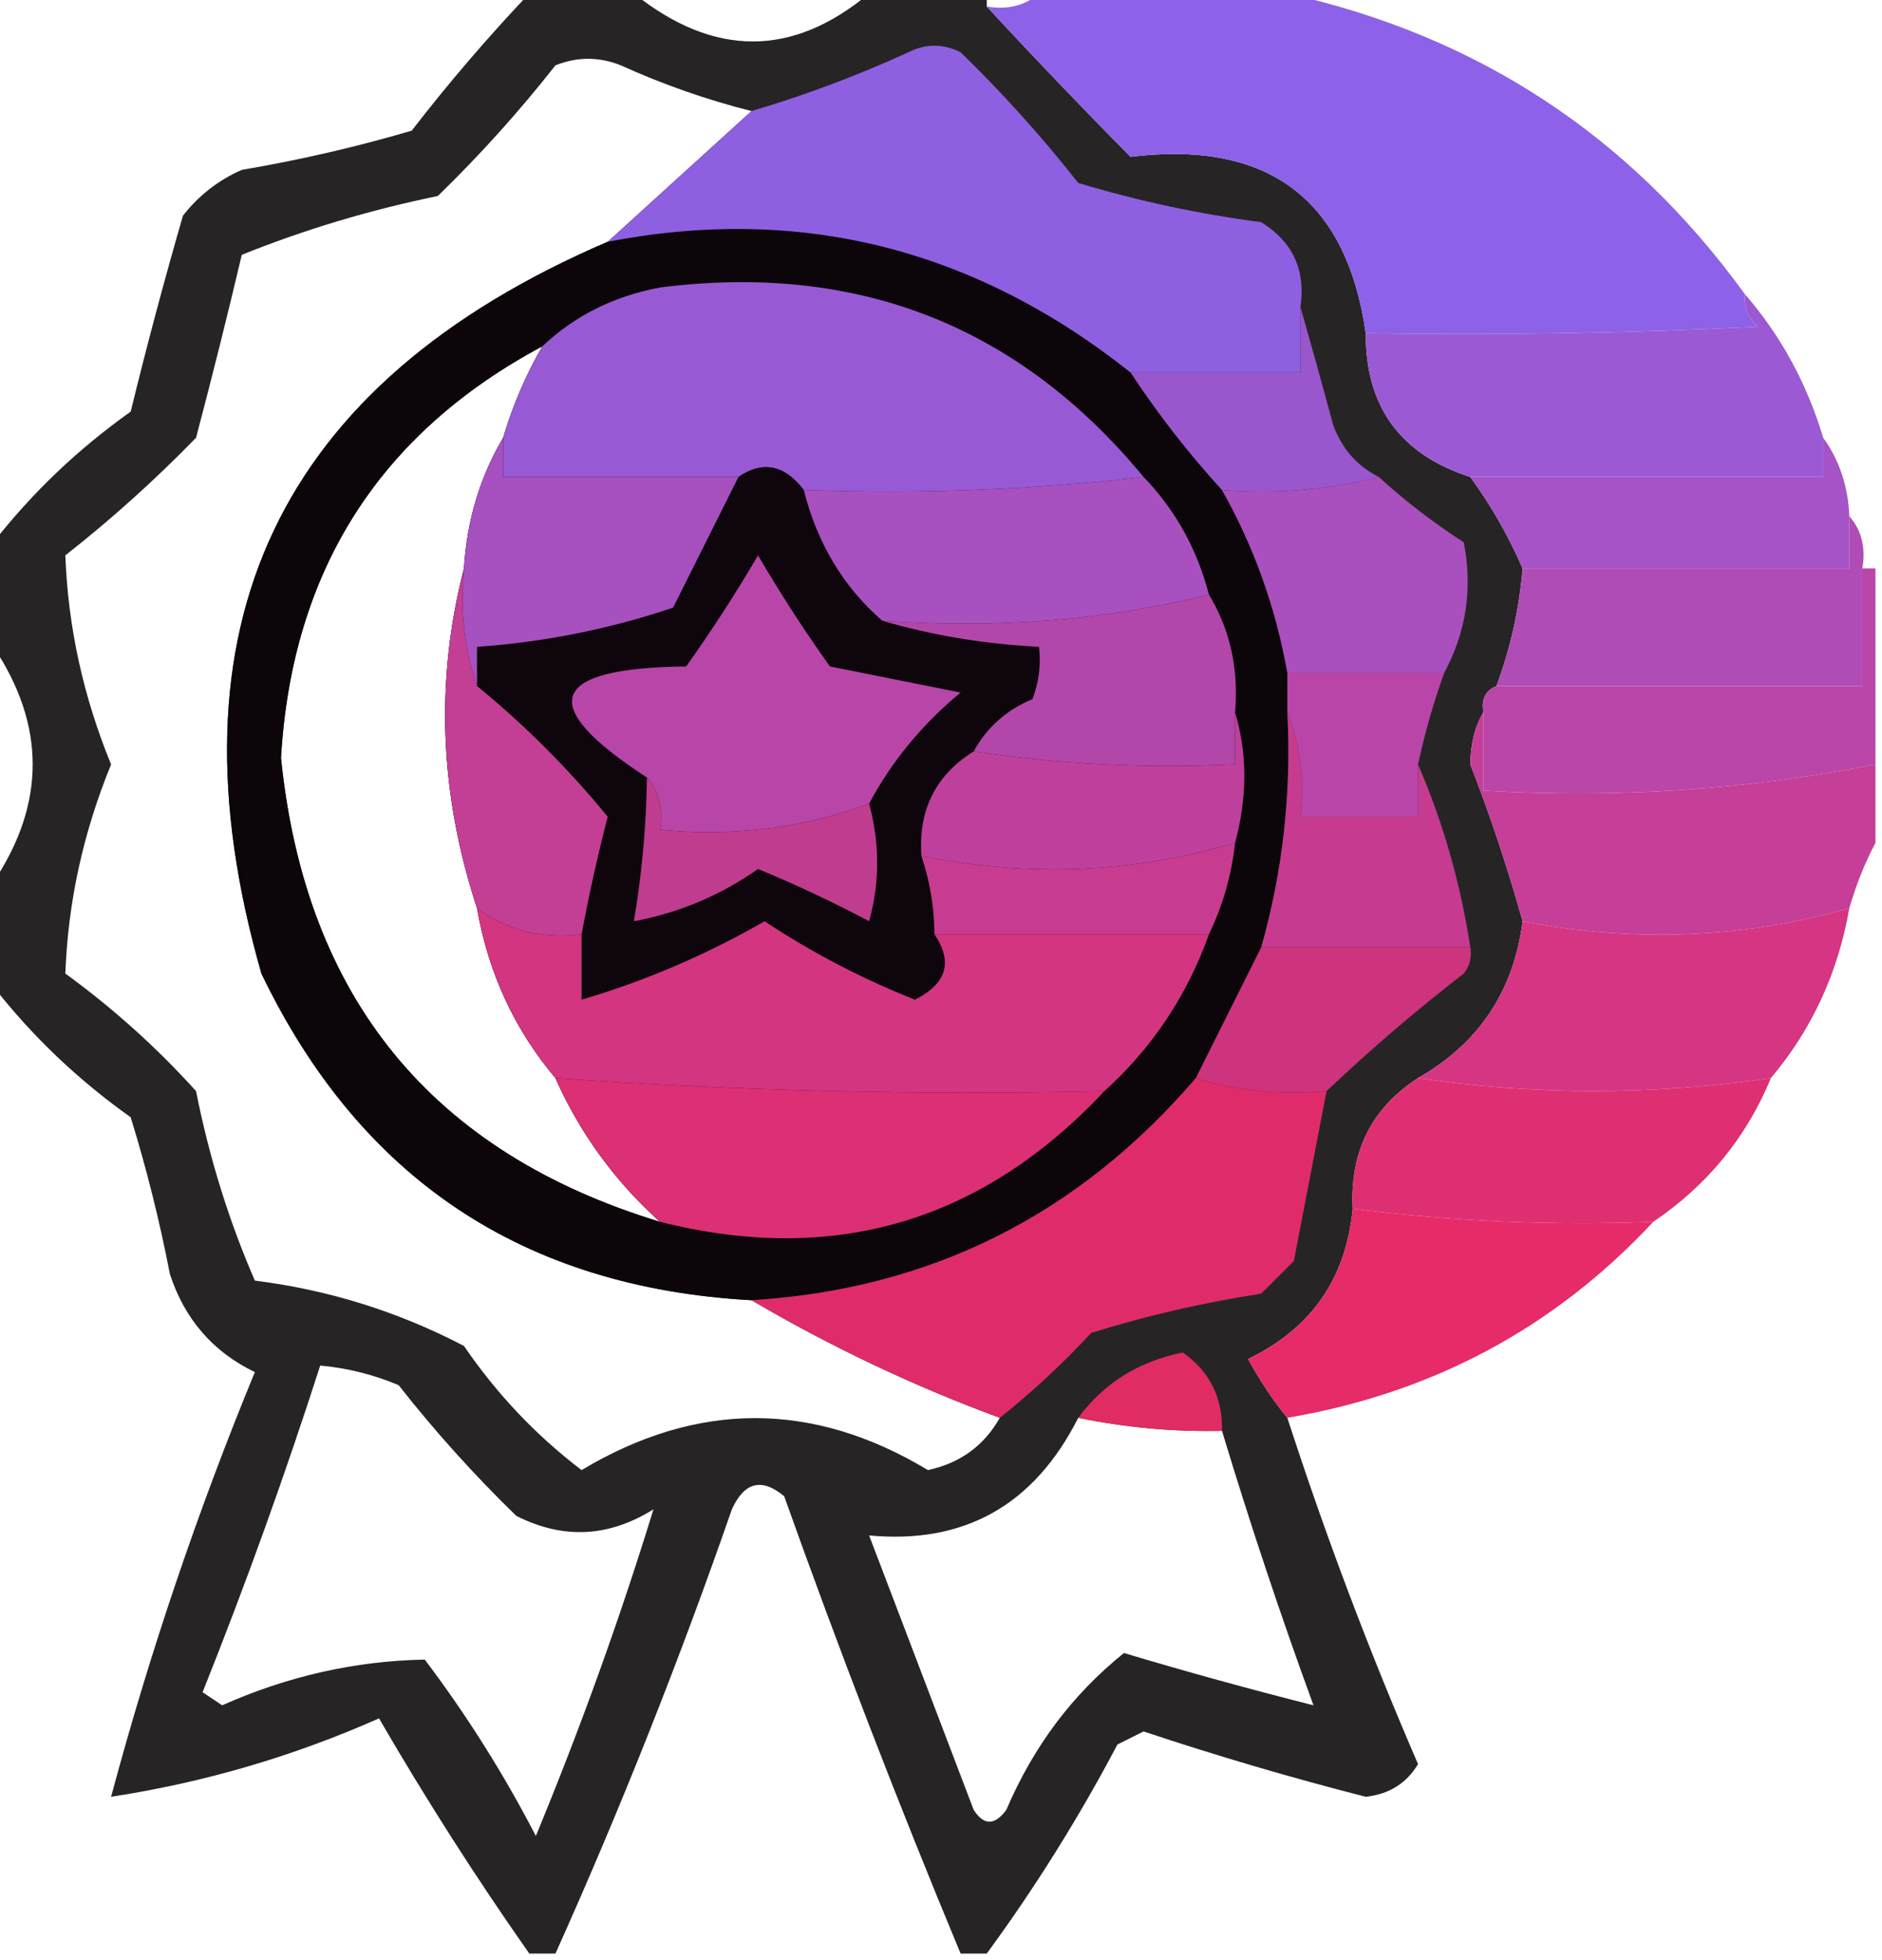
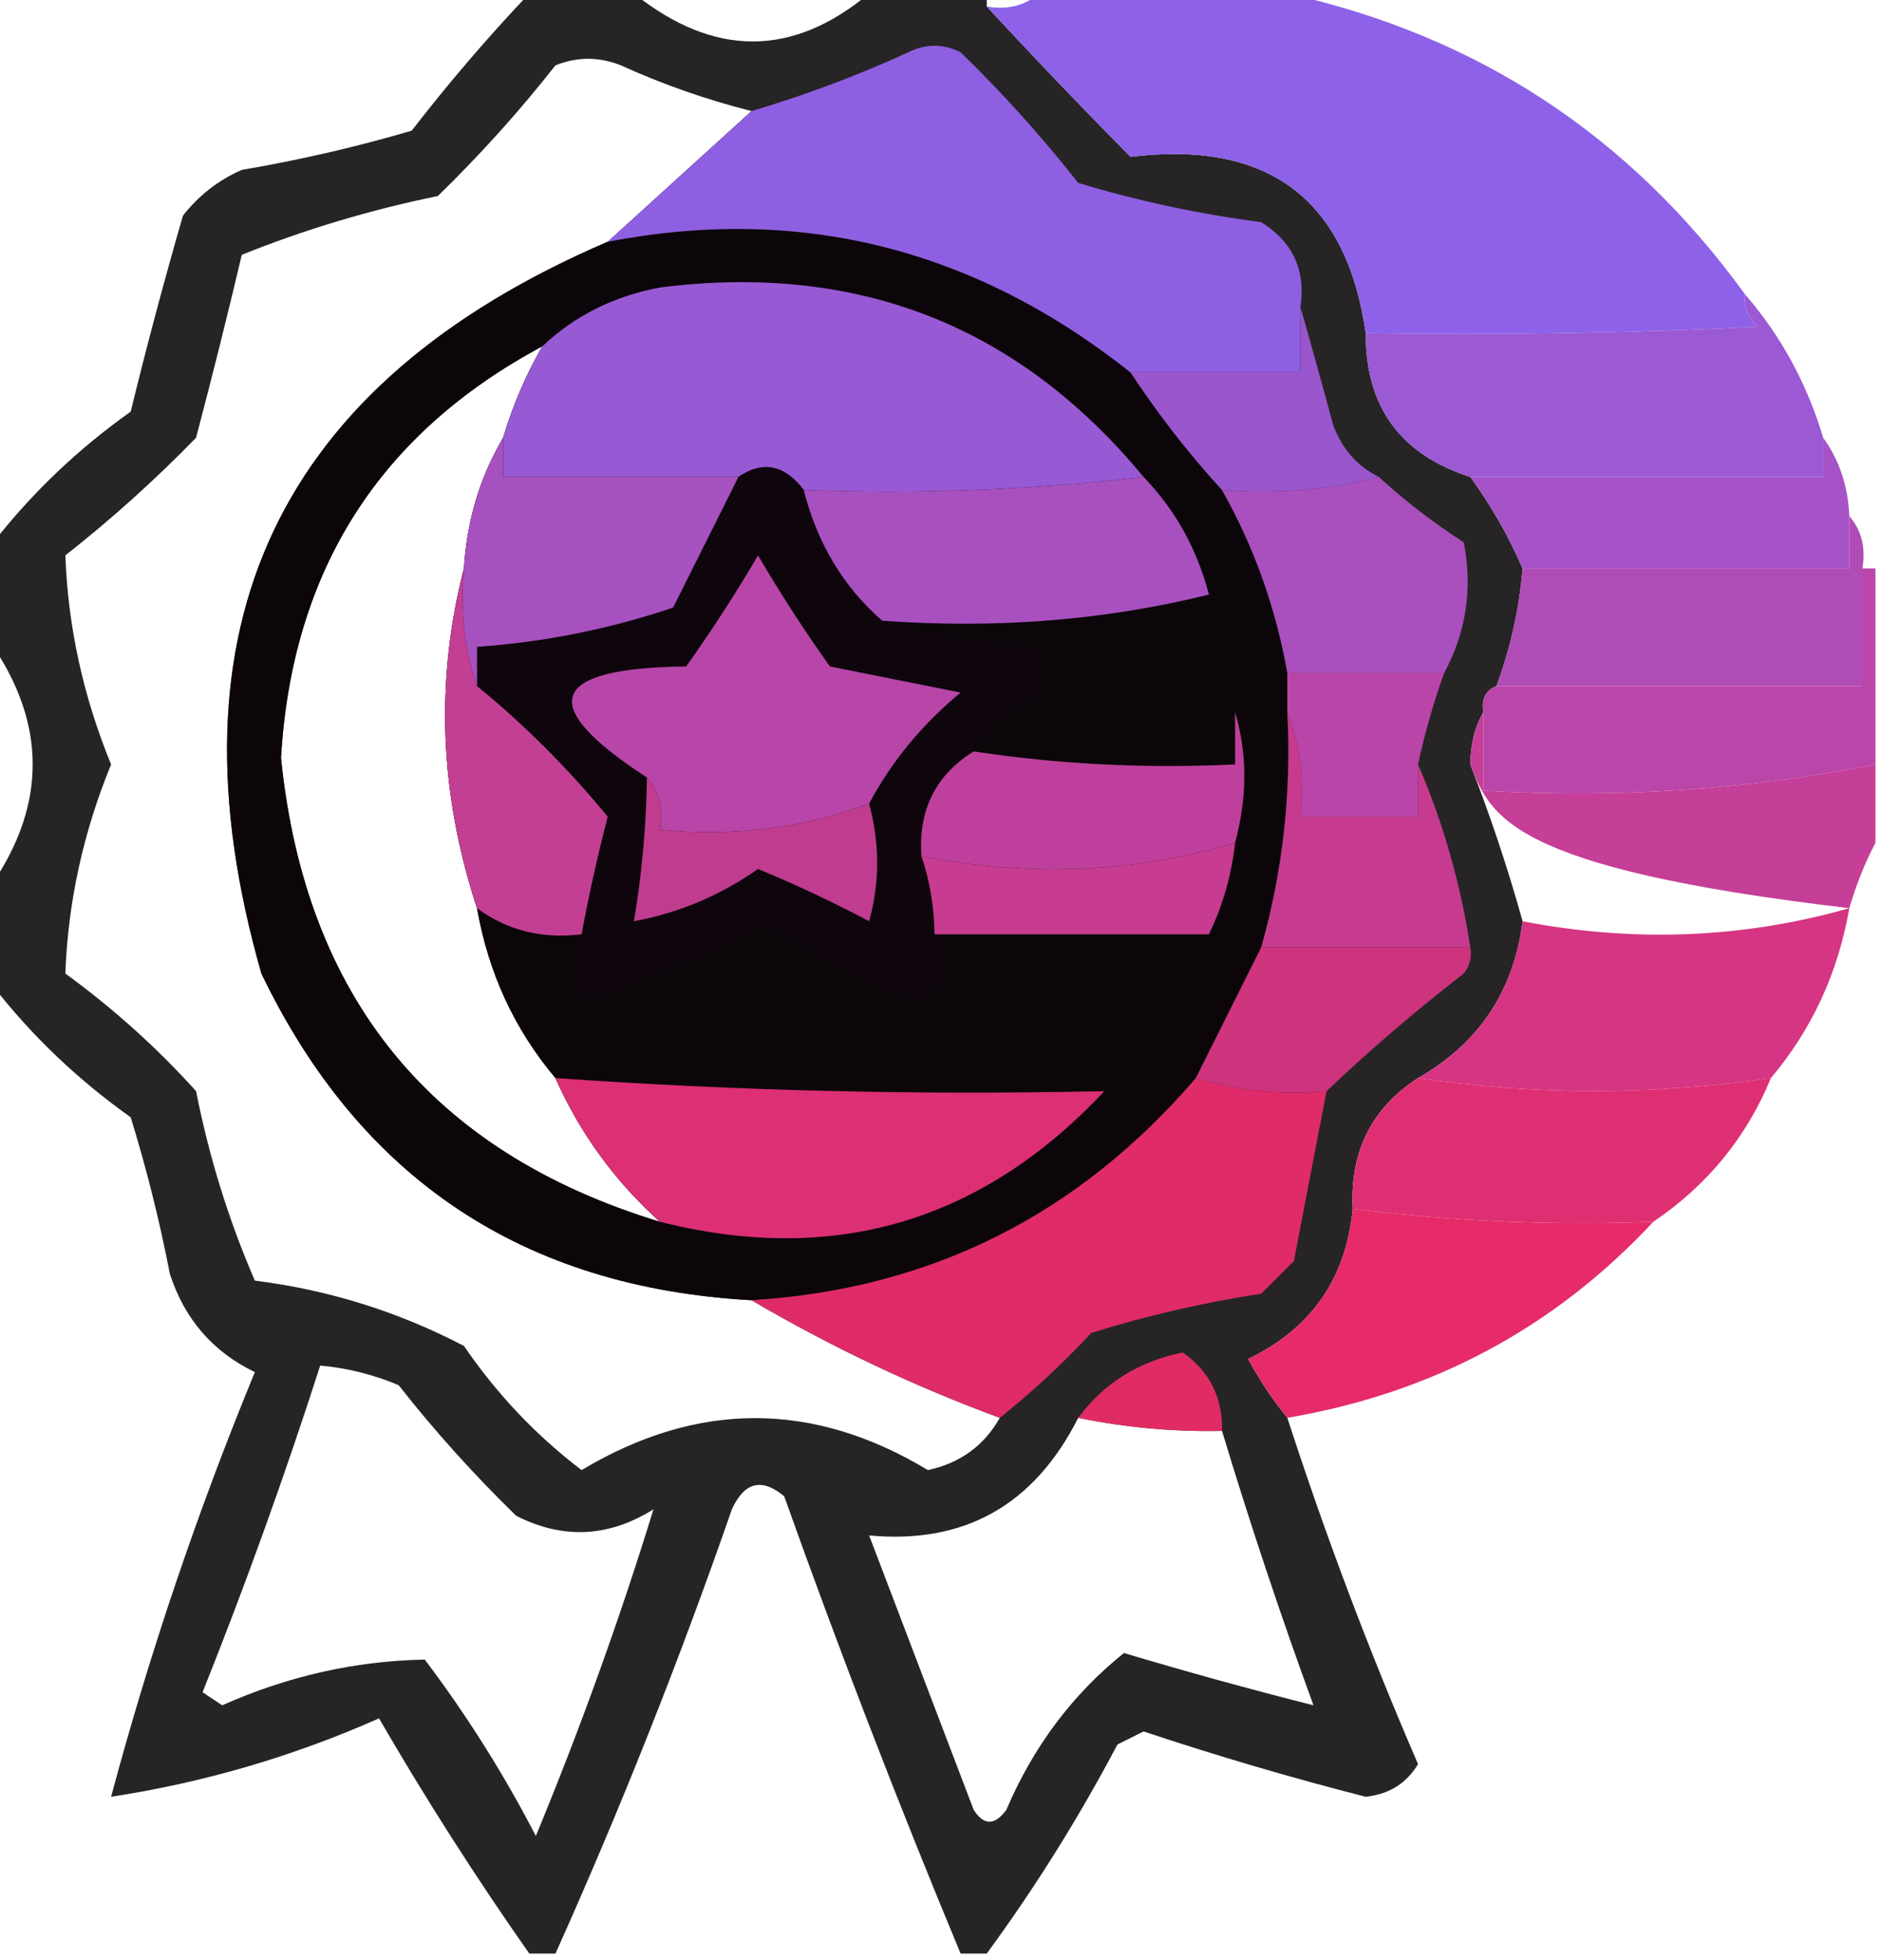
<svg xmlns="http://www.w3.org/2000/svg" version="1.1" width="144px" height="150px" style="shape-rendering:geometricPrecision; text-rendering:geometricPrecision; image-rendering:optimizeQuality; fill-rule:evenodd; clip-rule:evenodd">
  <g>
    <path style="opacity:0.859" fill="#040103" d="M 40.5,-0.5 C 43.167,-0.5 45.833,-0.5 48.5,-0.5C 54.631,4.397 60.631,4.397 66.5,-0.5C 69.5,-0.5 72.5,-0.5 75.5,-0.5C 75.5,-0.167 75.5,0.167 75.5,0.5C 79.026,4.313 82.693,8.146 86.5,12C 97.031,10.719 103.032,15.219 104.5,25.5C 104.474,31.112 107.141,34.779 112.5,36.5C 114.098,38.698 115.431,41.031 116.5,43.5C 116.244,46.598 115.578,49.598 114.5,52.5C 113.662,52.842 113.328,53.508 113.5,54.5C 112.844,55.622 112.511,56.955 112.5,58.5C 114.032,62.429 115.365,66.429 116.5,70.5C 115.825,75.839 113.158,79.839 108.5,82.5C 104.946,84.798 103.279,88.132 103.5,92.5C 102.999,97.835 100.333,101.668 95.5,104C 96.399,105.652 97.399,107.152 98.5,108.5C 101.413,117.492 104.746,126.325 108.5,135C 107.619,136.471 106.286,137.304 104.5,137.5C 98.78,136.038 93.113,134.371 87.5,132.5C 86.833,132.833 86.167,133.167 85.5,133.5C 82.536,139.117 79.202,144.45 75.5,149.5C 74.833,149.5 74.167,149.5 73.5,149.5C 68.723,138.013 64.223,126.347 60,114.5C 58.286,113.075 56.953,113.408 56,115.5C 51.973,127.094 47.473,138.428 42.5,149.5C 41.833,149.5 41.167,149.5 40.5,149.5C 36.428,143.698 32.594,137.698 29,131.5C 22.427,134.414 15.594,136.414 8.5,137.5C 11.452,126.479 15.118,115.645 19.5,105C 16.296,103.458 14.129,100.958 13,97.5C 12.212,93.427 11.212,89.427 10,85.5C 5.972,82.637 2.472,79.304 -0.5,75.5C -0.5,72.833 -0.5,70.167 -0.5,67.5C 3.5,61.5 3.5,55.5 -0.5,49.5C -0.5,46.833 -0.5,44.167 -0.5,41.5C 2.472,37.696 5.972,34.363 10,31.5C 11.227,26.476 12.56,21.476 14,16.5C 15.214,14.951 16.714,13.784 18.5,13C 22.896,12.254 27.23,11.254 31.5,10C 34.336,6.333 37.336,2.833 40.5,-0.5 Z M 57.5,8.5 C 53.859,11.805 50.193,15.138 46.5,18.5C 21.248,29.339 12.415,48.006 20,74.5C 27.546,90.204 40.045,98.537 57.5,99.5C 63.615,103.087 69.948,106.087 76.5,108.5C 75.296,110.634 73.463,111.968 71,112.5C 62.2,107.197 53.366,107.197 44.5,112.5C 41.008,109.84 38.008,106.673 35.5,103C 30.463,100.371 25.129,98.704 19.5,98C 17.506,93.407 16.006,88.574 15,83.5C 12.017,80.187 8.683,77.187 5,74.5C 5.201,69.037 6.368,63.703 8.5,58.5C 6.368,53.297 5.201,47.963 5,42.5C 8.522,39.734 11.855,36.734 15,33.5C 16.231,28.843 17.398,24.176 18.5,19.5C 23.305,17.566 28.305,16.066 33.5,15C 36.734,11.855 39.734,8.522 42.5,5C 44.167,4.333 45.833,4.333 47.5,5C 50.744,6.47 54.077,7.637 57.5,8.5 Z M 41.5,26.5 C 40.227,28.713 39.227,31.046 38.5,33.5C 36.723,36.505 35.723,39.838 35.5,43.5C 33.291,52.075 33.624,60.742 36.5,69.5C 37.361,74.443 39.361,78.776 42.5,82.5C 44.368,86.708 47.035,90.375 50.5,93.5C 33.029,88.183 23.362,76.35 21.5,58C 22.339,43.687 29.005,33.187 41.5,26.5 Z M 24.5,104.5 C 26.564,104.687 28.564,105.187 30.5,106C 33.266,109.522 36.266,112.855 39.5,116C 43.073,117.814 46.573,117.648 50,115.5C 47.431,123.863 44.431,132.197 41,140.5C 38.542,135.747 35.708,131.247 32.5,127C 27.162,127.106 21.995,128.273 17,130.5C 16.5,130.167 16,129.833 15.5,129.5C 18.799,121.243 21.799,112.91 24.5,104.5 Z M 82.5,108.5 C 86.118,109.244 89.785,109.577 93.5,109.5C 95.636,116.574 97.969,123.574 100.5,130.5C 95.654,129.274 90.82,127.941 86,126.5C 82.067,129.653 79.067,133.653 77,138.5C 76.107,139.711 75.274,139.711 74.5,138.5C 71.833,131.5 69.167,124.5 66.5,117.5C 73.788,118.185 79.122,115.185 82.5,108.5 Z" />
  </g>
  <g>
    <path style="opacity:1" fill="#8d62e8" d="M 79.5,-0.5 C 85.833,-0.5 92.167,-0.5 98.5,-0.5C 113.069,2.733 124.735,10.399 133.5,22.5C 133.414,23.496 133.748,24.329 134.5,25C 124.506,25.5 114.506,25.666 104.5,25.5C 103.032,15.219 97.031,10.719 86.5,12C 82.693,8.146 79.026,4.313 75.5,0.5C 77.099,0.768 78.432,0.434 79.5,-0.5 Z" />
  </g>
  <g>
    <path style="opacity:0.887" fill="#090307" d="M 86.5,28.5 C 88.592,31.681 90.925,34.681 93.5,37.5C 95.948,41.84 97.615,46.507 98.5,51.5C 98.5,52.5 98.5,53.5 98.5,54.5C 98.823,60.636 98.156,66.636 96.5,72.5C 94.853,75.795 93.186,79.128 91.5,82.5C 82.498,93.001 71.164,98.668 57.5,99.5C 40.045,98.537 27.546,90.204 20,74.5C 12.415,48.006 21.248,29.339 46.5,18.5C 61.196,15.663 74.529,18.997 86.5,28.5 Z M 41.5,26.5 C 40.227,28.713 39.227,31.046 38.5,33.5C 36.723,36.505 35.723,39.838 35.5,43.5C 33.291,52.075 33.624,60.742 36.5,69.5C 37.361,74.443 39.361,78.776 42.5,82.5C 44.368,86.708 47.035,90.375 50.5,93.5C 33.029,88.183 23.362,76.35 21.5,58C 22.339,43.687 29.005,33.187 41.5,26.5 Z" />
  </g>
  <g>
    <path style="opacity:1" fill="#8e5fe1" d="M 99.5,23.5 C 99.5,25.167 99.5,26.833 99.5,28.5C 95.167,28.5 90.833,28.5 86.5,28.5C 74.529,18.997 61.196,15.663 46.5,18.5C 50.193,15.138 53.859,11.805 57.5,8.5C 61.589,7.291 65.588,5.791 69.5,4C 70.833,3.333 72.167,3.333 73.5,4C 76.734,7.145 79.734,10.478 82.5,14C 87.08,15.383 91.747,16.383 96.5,17C 98.919,18.509 99.919,20.675 99.5,23.5 Z" />
  </g>
  <g>
    <path style="opacity:1" fill="#9859d4" d="M 87.5,36.5 C 79.016,37.493 70.349,37.826 61.5,37.5C 60.024,35.568 58.357,35.235 56.5,36.5C 50.5,36.5 44.5,36.5 38.5,36.5C 38.5,35.5 38.5,34.5 38.5,33.5C 39.227,31.046 40.227,28.713 41.5,26.5C 43.965,24.163 46.965,22.663 50.5,22C 65.604,20.084 77.937,24.918 87.5,36.5 Z" />
  </g>
  <g>
    <path style="opacity:1" fill="#9a56cc" d="M 99.5,23.5 C 100.325,26.372 101.159,29.372 102,32.5C 102.66,34.324 103.827,35.657 105.5,36.5C 101.702,37.483 97.702,37.817 93.5,37.5C 90.925,34.681 88.592,31.681 86.5,28.5C 90.833,28.5 95.167,28.5 99.5,28.5C 99.5,26.833 99.5,25.167 99.5,23.5 Z" />
  </g>
  <g>
    <path style="opacity:1" fill="#9b59d4" d="M 133.5,22.5 C 136.258,25.678 138.258,29.345 139.5,33.5C 139.5,34.5 139.5,35.5 139.5,36.5C 130.5,36.5 121.5,36.5 112.5,36.5C 107.141,34.779 104.474,31.112 104.5,25.5C 114.506,25.666 124.506,25.5 134.5,25C 133.748,24.329 133.414,23.496 133.5,22.5 Z" />
  </g>
  <g>
    <path style="opacity:1" fill="#0f050c" d="M 61.5,37.5 C 62.524,41.571 64.524,44.904 67.5,47.5C 71.295,48.617 75.295,49.283 79.5,49.5C 79.657,50.873 79.49,52.207 79,53.5C 77.008,54.328 75.508,55.661 74.5,57.5C 71.593,59.315 70.259,61.981 70.5,65.5C 71.15,67.435 71.483,69.435 71.5,71.5C 72.934,73.617 72.434,75.284 70,76.5C 65.946,74.89 62.113,72.89 58.5,70.5C 54.033,73.069 49.367,75.069 44.5,76.5C 44.5,74.833 44.5,73.167 44.5,71.5C 45.059,68.484 45.725,65.484 46.5,62.5C 43.479,58.812 40.146,55.479 36.5,52.5C 36.5,51.5 36.5,50.5 36.5,49.5C 41.627,49.141 46.627,48.141 51.5,46.5C 53.18,43.14 54.847,39.807 56.5,36.5C 58.357,35.235 60.024,35.568 61.5,37.5 Z" />
  </g>
  <g>
    <path style="opacity:1" fill="#a553c6" d="M 139.5,33.5 C 140.738,35.214 141.405,37.214 141.5,39.5C 141.5,40.833 141.5,42.167 141.5,43.5C 133.167,43.5 124.833,43.5 116.5,43.5C 115.431,41.031 114.098,38.698 112.5,36.5C 121.5,36.5 130.5,36.5 139.5,36.5C 139.5,35.5 139.5,34.5 139.5,33.5 Z" />
  </g>
  <g>
    <path style="opacity:1" fill="#a750c0" d="M 38.5,33.5 C 38.5,34.5 38.5,35.5 38.5,36.5C 44.5,36.5 50.5,36.5 56.5,36.5C 54.847,39.807 53.18,43.14 51.5,46.5C 46.627,48.141 41.627,49.141 36.5,49.5C 36.5,50.5 36.5,51.5 36.5,52.5C 35.523,49.713 35.19,46.713 35.5,43.5C 35.723,39.838 36.723,36.505 38.5,33.5 Z" />
  </g>
  <g>
    <path style="opacity:1" fill="#a94fbe" d="M 105.5,36.5 C 107.505,38.334 109.672,40.001 112,41.5C 112.69,45.026 112.19,48.36 110.5,51.5C 106.5,51.5 102.5,51.5 98.5,51.5C 97.615,46.507 95.948,41.84 93.5,37.5C 97.702,37.817 101.702,37.483 105.5,36.5 Z" />
  </g>
  <g>
    <path style="opacity:1" fill="#a950c0" d="M 87.5,36.5 C 89.924,39.008 91.59,42.008 92.5,45.5C 84.567,47.468 76.234,48.135 67.5,47.5C 64.524,44.904 62.524,41.571 61.5,37.5C 70.349,37.826 79.016,37.493 87.5,36.5 Z" />
  </g>
  <g>
    <path style="opacity:1" fill="#b04cb6" d="M 141.5,39.5 C 142.434,40.568 142.768,41.901 142.5,43.5C 142.5,46.5 142.5,49.5 142.5,52.5C 133.167,52.5 123.833,52.5 114.5,52.5C 115.578,49.598 116.244,46.598 116.5,43.5C 124.833,43.5 133.167,43.5 141.5,43.5C 141.5,42.167 141.5,40.833 141.5,39.5 Z" />
  </g>
  <g>
    <path style="opacity:1" fill="#b746a8" d="M 66.5,61.5 C 61.468,63.37 56.135,64.037 50.5,63.5C 50.768,61.901 50.434,60.568 49.5,59.5C 40.961,53.955 41.961,51.121 52.5,51C 54.458,48.252 56.291,45.419 58,42.5C 59.709,45.419 61.542,48.252 63.5,51C 66.833,51.667 70.167,52.333 73.5,53C 70.553,55.436 68.22,58.269 66.5,61.5 Z" />
  </g>
  <g>
-     <path style="opacity:1" fill="#b346a9" d="M 92.5,45.5 C 94.118,48.171 94.785,51.171 94.5,54.5C 94.5,55.833 94.5,57.167 94.5,58.5C 87.646,58.824 80.979,58.491 74.5,57.5C 75.508,55.661 77.008,54.328 79,53.5C 79.49,52.207 79.657,50.873 79.5,49.5C 75.295,49.283 71.295,48.617 67.5,47.5C 76.234,48.135 84.567,47.468 92.5,45.5 Z" />
-   </g>
+     </g>
  <g>
    <path style="opacity:1" fill="#b945a8" d="M 98.5,51.5 C 102.5,51.5 106.5,51.5 110.5,51.5C 109.681,53.772 109.015,56.105 108.5,58.5C 108.5,59.833 108.5,61.167 108.5,62.5C 105.5,62.5 102.5,62.5 99.5,62.5C 99.806,59.615 99.473,56.948 98.5,54.5C 98.5,53.5 98.5,52.5 98.5,51.5 Z" />
  </g>
  <g>
    <path style="opacity:1" fill="#ba46a9" d="M 142.5,43.5 C 142.833,43.5 143.167,43.5 143.5,43.5C 143.5,48.5 143.5,53.5 143.5,58.5C 133.76,60.436 123.76,61.102 113.5,60.5C 113.5,58.5 113.5,56.5 113.5,54.5C 113.328,53.508 113.662,52.842 114.5,52.5C 123.833,52.5 133.167,52.5 142.5,52.5C 142.5,49.5 142.5,46.5 142.5,43.5 Z" />
  </g>
  <g>
    <path style="opacity:1" fill="#bf409c" d="M 94.5,54.5 C 95.444,57.668 95.444,61.001 94.5,64.5C 86.691,66.811 78.691,67.144 70.5,65.5C 70.259,61.981 71.593,59.315 74.5,57.5C 80.979,58.491 87.646,58.824 94.5,58.5C 94.5,57.167 94.5,55.833 94.5,54.5 Z" />
  </g>
  <g>
    <path style="opacity:1" fill="#bf3c8f" d="M 49.5,59.5 C 50.434,60.568 50.768,61.901 50.5,63.5C 56.135,64.037 61.468,63.37 66.5,61.5C 67.321,64.553 67.321,67.553 66.5,70.5C 63.727,69.03 60.894,67.697 58,66.5C 55.119,68.524 51.953,69.857 48.5,70.5C 49.114,66.865 49.448,63.198 49.5,59.5 Z" />
  </g>
  <g>
-     <path style="opacity:1" fill="#c53e97" d="M 113.5,54.5 C 113.5,56.5 113.5,58.5 113.5,60.5C 123.76,61.102 133.76,60.436 143.5,58.5C 143.5,60.5 143.5,62.5 143.5,64.5C 142.691,66.028 142.024,67.694 141.5,69.5C 133.355,71.812 125.022,72.145 116.5,70.5C 115.365,66.429 114.032,62.429 112.5,58.5C 112.511,56.955 112.844,55.622 113.5,54.5 Z" />
+     <path style="opacity:1" fill="#c53e97" d="M 113.5,54.5 C 113.5,56.5 113.5,58.5 113.5,60.5C 123.76,61.102 133.76,60.436 143.5,58.5C 143.5,60.5 143.5,62.5 143.5,64.5C 142.691,66.028 142.024,67.694 141.5,69.5C 115.365,66.429 114.032,62.429 112.5,58.5C 112.511,56.955 112.844,55.622 113.5,54.5 Z" />
  </g>
  <g>
    <path style="opacity:1" fill="#c33f94" d="M 35.5,43.5 C 35.19,46.713 35.523,49.713 36.5,52.5C 40.146,55.479 43.479,58.812 46.5,62.5C 45.725,65.484 45.059,68.484 44.5,71.5C 41.467,71.868 38.8,71.202 36.5,69.5C 33.624,60.742 33.291,52.075 35.5,43.5 Z" />
  </g>
  <g>
    <path style="opacity:1" fill="#c73b90" d="M 94.5,64.5 C 94.233,66.965 93.566,69.299 92.5,71.5C 85.5,71.5 78.5,71.5 71.5,71.5C 71.483,69.435 71.15,67.435 70.5,65.5C 78.691,67.144 86.691,66.811 94.5,64.5 Z" />
  </g>
  <g>
    <path style="opacity:1" fill="#c63b90" d="M 98.5,54.5 C 99.473,56.948 99.806,59.615 99.5,62.5C 102.5,62.5 105.5,62.5 108.5,62.5C 108.5,61.167 108.5,59.833 108.5,58.5C 110.415,62.922 111.748,67.589 112.5,72.5C 107.167,72.5 101.833,72.5 96.5,72.5C 98.156,66.636 98.823,60.636 98.5,54.5 Z" />
  </g>
  <g>
-     <path style="opacity:1" fill="#d33581" d="M 36.5,69.5 C 38.8,71.202 41.467,71.868 44.5,71.5C 44.5,73.167 44.5,74.833 44.5,76.5C 49.367,75.069 54.033,73.069 58.5,70.5C 62.113,72.89 65.946,74.89 70,76.5C 72.434,75.284 72.934,73.617 71.5,71.5C 78.5,71.5 85.5,71.5 92.5,71.5C 90.823,76.197 88.156,80.197 84.5,83.5C 70.421,83.815 56.421,83.482 42.5,82.5C 39.361,78.776 37.361,74.443 36.5,69.5 Z" />
-   </g>
+     </g>
  <g>
    <path style="opacity:1" fill="#ce337d" d="M 96.5,72.5 C 101.833,72.5 107.167,72.5 112.5,72.5C 112.631,73.239 112.464,73.906 112,74.5C 108.333,77.335 104.833,80.335 101.5,83.5C 97.958,83.813 94.625,83.479 91.5,82.5C 93.186,79.128 94.853,75.795 96.5,72.5 Z" />
  </g>
  <g>
    <path style="opacity:1" fill="#d53582" d="M 141.5,69.5 C 140.639,74.443 138.639,78.776 135.5,82.5C 126.402,83.815 117.402,83.815 108.5,82.5C 113.158,79.839 115.825,75.839 116.5,70.5C 125.022,72.145 133.355,71.812 141.5,69.5 Z" />
  </g>
  <g>
    <path style="opacity:1" fill="#dc2f74" d="M 42.5,82.5 C 56.421,83.482 70.421,83.815 84.5,83.5C 75.122,93.515 63.789,96.848 50.5,93.5C 47.035,90.375 44.368,86.708 42.5,82.5 Z" />
  </g>
  <g>
    <path style="opacity:1" fill="#df2f73" d="M 108.5,82.5 C 117.402,83.815 126.402,83.815 135.5,82.5C 133.628,87.043 130.628,90.71 126.5,93.5C 118.747,93.799 111.08,93.466 103.5,92.5C 103.279,88.132 104.946,84.798 108.5,82.5 Z" />
  </g>
  <g>
    <path style="opacity:1" fill="#e02b6a" d="M 91.5,82.5 C 94.625,83.479 97.958,83.813 101.5,83.5C 100.669,87.813 99.836,92.147 99,96.5C 98.167,97.333 97.333,98.167 96.5,99C 92.071,99.681 87.737,100.681 83.5,102C 81.297,104.372 78.963,106.539 76.5,108.5C 69.948,106.087 63.615,103.087 57.5,99.5C 71.164,98.668 82.498,93.001 91.5,82.5 Z" />
  </g>
  <g>
    <path style="opacity:1" fill="#e62b68" d="M 103.5,92.5 C 111.08,93.466 118.747,93.799 126.5,93.5C 118.948,101.612 109.615,106.612 98.5,108.5C 97.399,107.152 96.399,105.652 95.5,104C 100.333,101.668 102.999,97.835 103.5,92.5 Z" />
  </g>
  <g>
    <path style="opacity:1" fill="#e02c62" d="M 93.5,109.5 C 89.785,109.577 86.118,109.244 82.5,108.5C 84.46,105.846 87.127,104.179 90.5,103.5C 92.553,104.939 93.553,106.939 93.5,109.5 Z" />
  </g>
</svg>